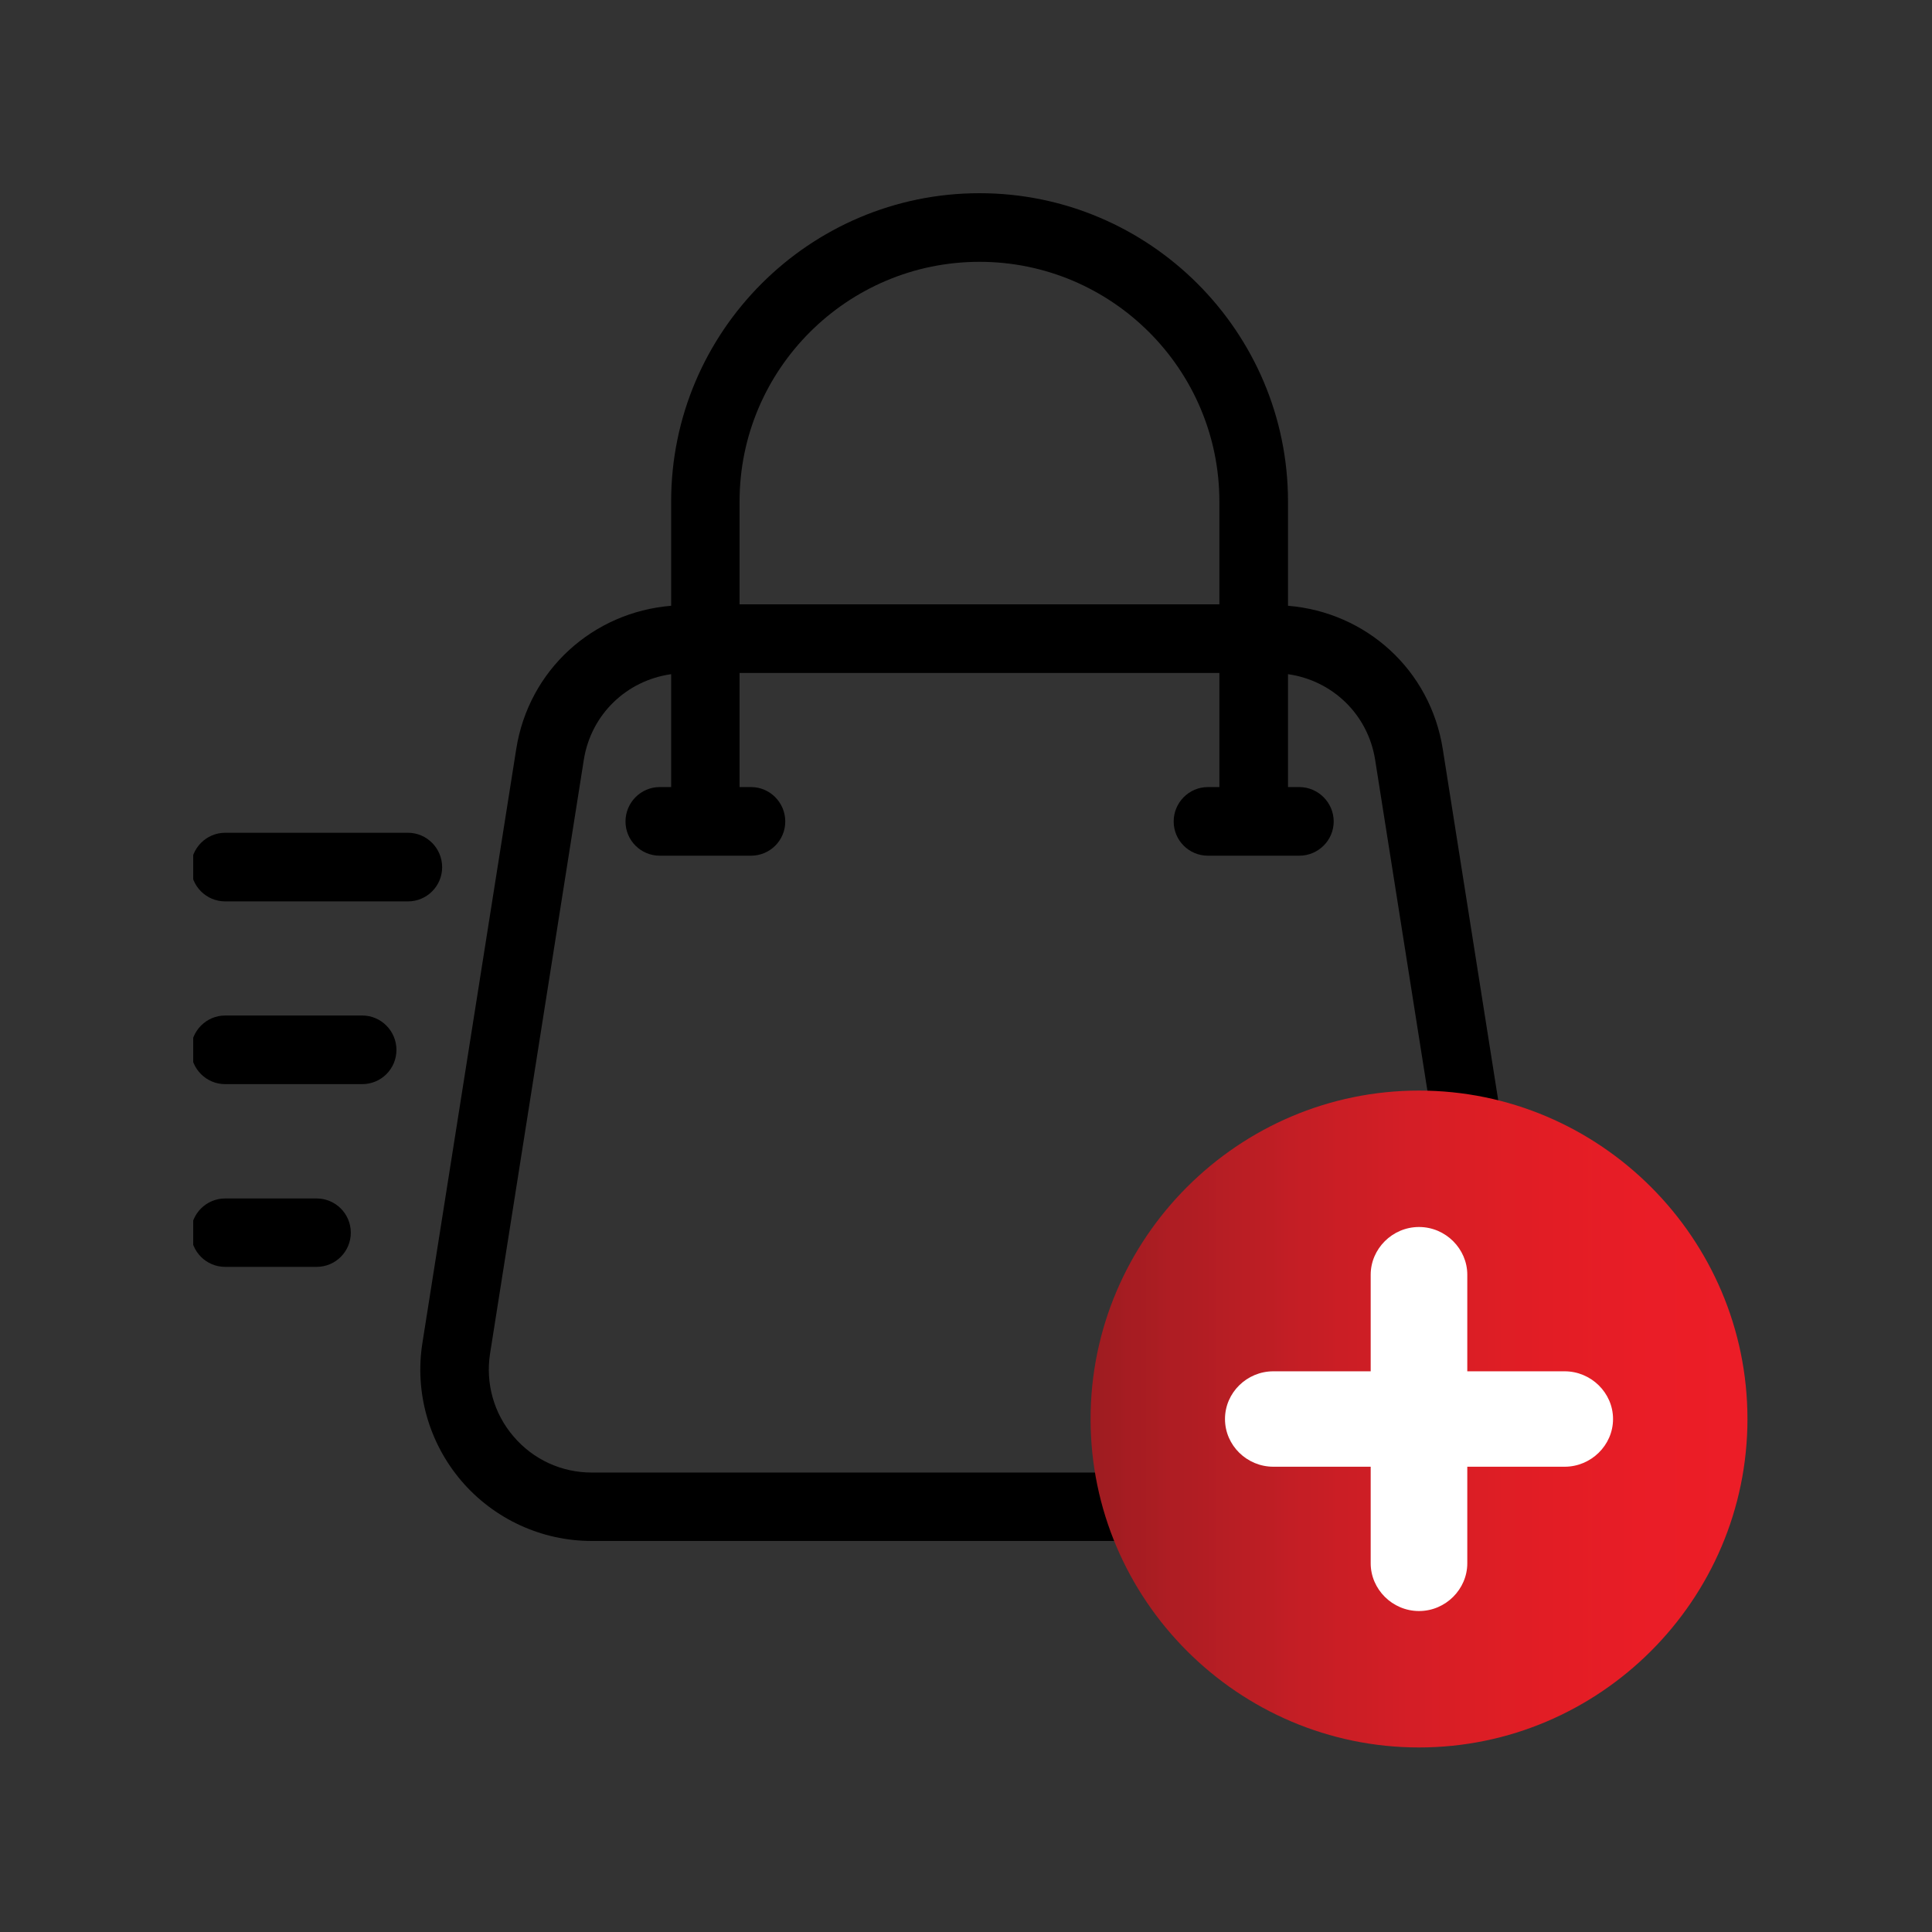
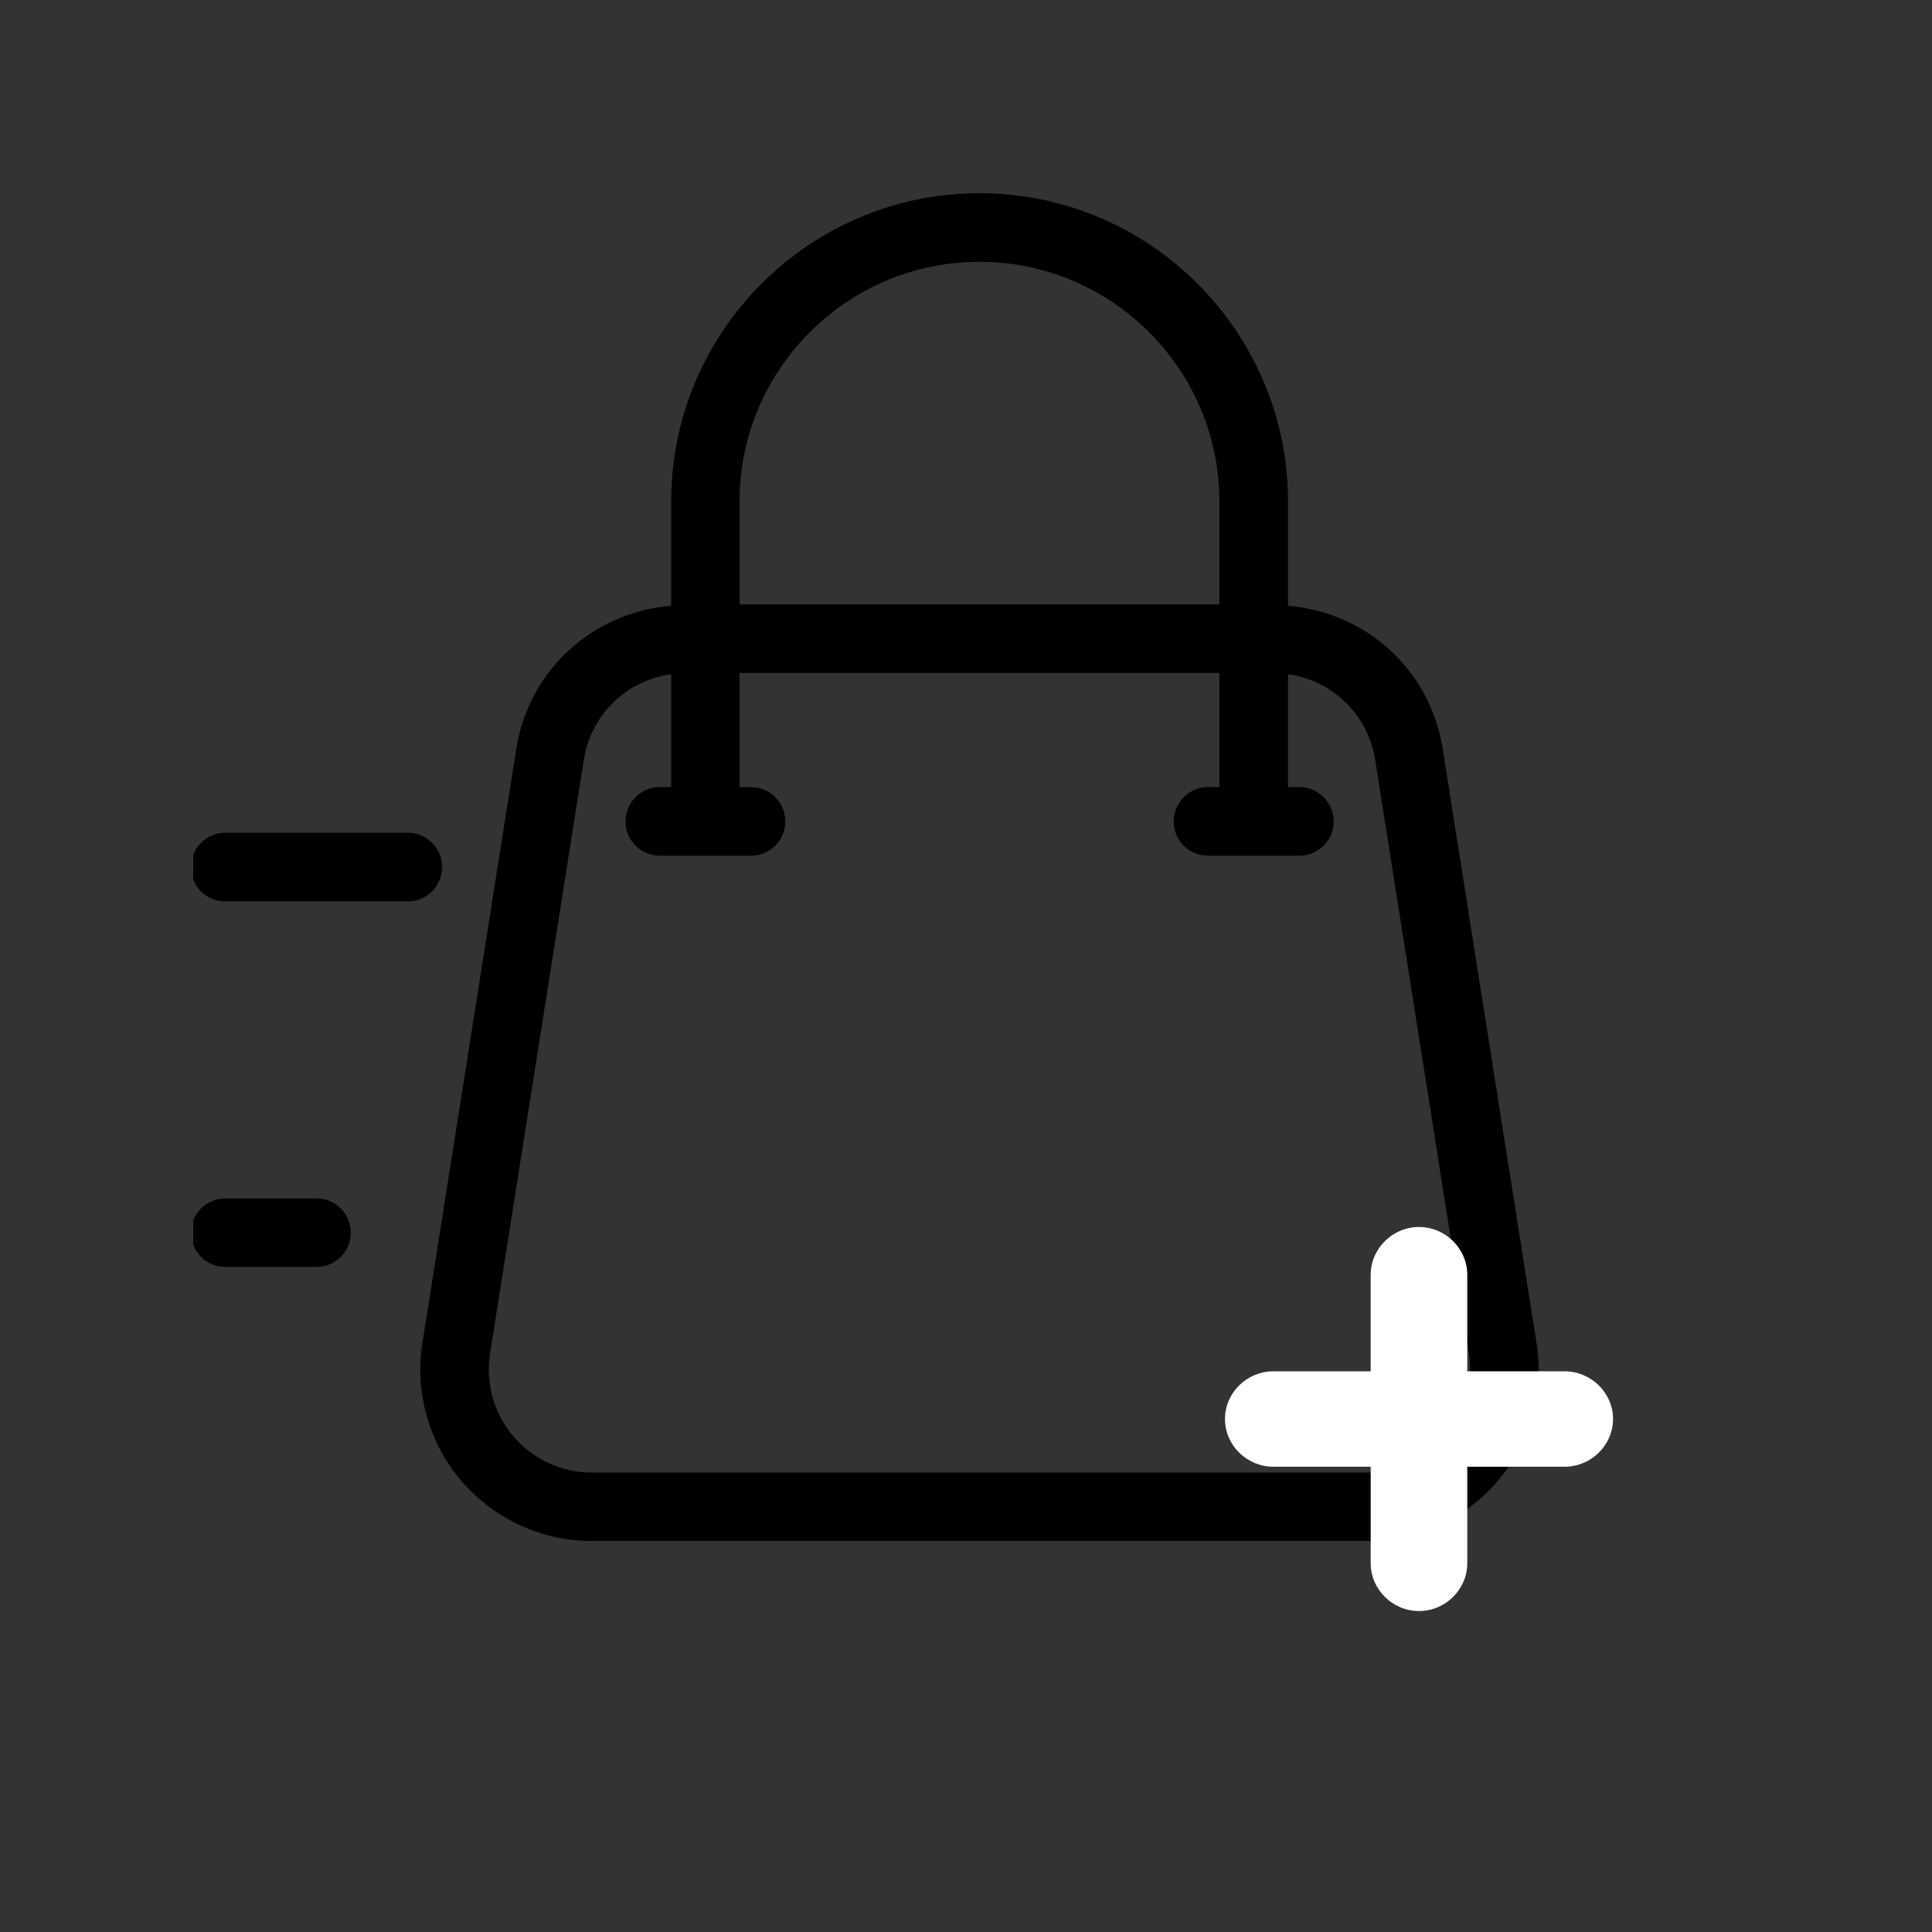
<svg xmlns="http://www.w3.org/2000/svg" width="50" zoomAndPan="magnify" viewBox="0 0 37.5 37.5" height="50" preserveAspectRatio="xMidYMid meet" version="1.0">
  <rect x="0" y="0" width="37.5" height="37.5" fill="#333333" stroke="none" />
  <defs>
    <clipPath id="1d01babb7f">
      <path d="M 8 3.75 L 30 3.75 L 30 30 L 8 30 Z M 8 3.75 " clip-rule="nonzero" />
    </clipPath>
    <clipPath id="344d4bc096">
-       <path d="M 3.75 19 L 8 19 L 8 22 L 3.75 22 Z M 3.75 19 " clip-rule="nonzero" />
-     </clipPath>
+       </clipPath>
    <clipPath id="5cfd11e778">
      <path d="M 3.75 23 L 7 23 L 7 25 L 3.75 25 Z M 3.75 23 " clip-rule="nonzero" />
    </clipPath>
    <clipPath id="3665b959ba">
      <path d="M 3.75 16 L 9 16 L 9 18 L 3.75 18 Z M 3.75 16 " clip-rule="nonzero" />
    </clipPath>
    <clipPath id="cbd8006a03">
-       <path d="M 21.168 21.168 L 33.918 21.168 L 33.918 33.918 L 21.168 33.918 Z M 21.168 21.168 " clip-rule="nonzero" />
-     </clipPath>
+       </clipPath>
    <clipPath id="d47f398680">
      <path d="M 27.543 21.168 C 31.051 21.168 33.918 24.035 33.918 27.543 C 33.918 31.051 31.051 33.918 27.543 33.918 C 24.035 33.918 21.168 31.051 21.168 27.543 C 21.168 24.035 24.035 21.168 27.543 21.168 " clip-rule="nonzero" />
    </clipPath>
    <clipPath id="82b834fa84">
-       <path d="M 27.543 21.168 C 31.051 21.168 33.918 24.035 33.918 27.543 C 33.918 31.051 31.051 33.918 27.543 33.918 C 24.035 33.918 21.168 31.051 21.168 27.543 C 21.168 24.035 24.035 21.168 27.543 21.168 " clip-rule="nonzero" />
-     </clipPath>
+       </clipPath>
    <linearGradient x1="-0" gradientTransform="matrix(12.75, 0, 0, 12.832, 21.168, 21.127)" y1="0" x2="1" gradientUnits="userSpaceOnUse" y2="0" id="91432186e1">
      <stop stop-opacity="1" stop-color="rgb(62.399%, 10.599%, 12.9%)" offset="0" />
      <stop stop-opacity="1" stop-color="rgb(62.399%, 10.794%, 12.9%)" offset="0.008" />
      <stop stop-opacity="1" stop-color="rgb(62.541%, 10.994%, 12.9%)" offset="0.016" />
      <stop stop-opacity="1" stop-color="rgb(62.903%, 10.999%, 12.9%)" offset="0.02" />
      <stop stop-opacity="1" stop-color="rgb(63.121%, 10.999%, 12.9%)" offset="0.023" />
      <stop stop-opacity="1" stop-color="rgb(63.316%, 10.999%, 12.9%)" offset="0.031" />
      <stop stop-opacity="1" stop-color="rgb(63.707%, 10.999%, 12.901%)" offset="0.039" />
      <stop stop-opacity="1" stop-color="rgb(64.098%, 10.999%, 13.098%)" offset="0.047" />
      <stop stop-opacity="1" stop-color="rgb(64.68%, 10.999%, 13.297%)" offset="0.051" />
      <stop stop-opacity="1" stop-color="rgb(65.068%, 10.999%, 13.3%)" offset="0.055" />
      <stop stop-opacity="1" stop-color="rgb(65.259%, 10.999%, 13.3%)" offset="0.062" />
      <stop stop-opacity="1" stop-color="rgb(65.482%, 10.999%, 13.3%)" offset="0.07" />
      <stop stop-opacity="1" stop-color="rgb(65.71%, 11.002%, 13.3%)" offset="0.078" />
      <stop stop-opacity="1" stop-color="rgb(66.101%, 11.201%, 13.3%)" offset="0.086" />
      <stop stop-opacity="1" stop-color="rgb(66.492%, 11.398%, 13.3%)" offset="0.094" />
      <stop stop-opacity="1" stop-color="rgb(66.882%, 11.4%, 13.489%)" offset="0.102" />
      <stop stop-opacity="1" stop-color="rgb(67.302%, 11.4%, 13.689%)" offset="0.105" />
      <stop stop-opacity="1" stop-color="rgb(67.528%, 11.4%, 13.699%)" offset="0.109" />
      <stop stop-opacity="1" stop-color="rgb(67.863%, 11.4%, 13.699%)" offset="0.113" />
      <stop stop-opacity="1" stop-color="rgb(68.199%, 11.4%, 13.699%)" offset="0.117" />
      <stop stop-opacity="1" stop-color="rgb(68.399%, 11.4%, 13.699%)" offset="0.121" />
      <stop stop-opacity="1" stop-color="rgb(68.599%, 11.4%, 13.699%)" offset="0.125" />
      <stop stop-opacity="1" stop-color="rgb(68.79%, 11.4%, 13.699%)" offset="0.141" />
      <stop stop-opacity="1" stop-color="rgb(69%, 11.4%, 13.699%)" offset="0.148" />
      <stop stop-opacity="1" stop-color="rgb(69.217%, 11.4%, 13.699%)" offset="0.156" />
      <stop stop-opacity="1" stop-color="rgb(69.608%, 11.4%, 13.699%)" offset="0.164" />
      <stop stop-opacity="1" stop-color="rgb(69.998%, 11.4%, 13.699%)" offset="0.172" />
      <stop stop-opacity="1" stop-color="rgb(70.389%, 11.4%, 13.892%)" offset="0.18" />
      <stop stop-opacity="1" stop-color="rgb(70.779%, 11.4%, 14.091%)" offset="0.188" />
      <stop stop-opacity="1" stop-color="rgb(71.194%, 11.6%, 14.099%)" offset="0.191" />
      <stop stop-opacity="1" stop-color="rgb(71.414%, 11.8%, 14.099%)" offset="0.195" />
      <stop stop-opacity="1" stop-color="rgb(71.609%, 11.8%, 14.099%)" offset="0.203" />
      <stop stop-opacity="1" stop-color="rgb(71.976%, 11.8%, 14.099%)" offset="0.211" />
      <stop stop-opacity="1" stop-color="rgb(72.318%, 11.8%, 14.099%)" offset="0.219" />
      <stop stop-opacity="1" stop-color="rgb(72.682%, 11.8%, 14.099%)" offset="0.227" />
      <stop stop-opacity="1" stop-color="rgb(73.097%, 11.8%, 14.099%)" offset="0.23" />
      <stop stop-opacity="1" stop-color="rgb(73.318%, 11.8%, 14.099%)" offset="0.234" />
      <stop stop-opacity="1" stop-color="rgb(73.509%, 11.8%, 14.099%)" offset="0.25" />
      <stop stop-opacity="1" stop-color="rgb(73.895%, 11.8%, 14.099%)" offset="0.258" />
      <stop stop-opacity="1" stop-color="rgb(74.286%, 11.8%, 14.099%)" offset="0.266" />
      <stop stop-opacity="1" stop-color="rgb(74.501%, 11.8%, 14.11%)" offset="0.273" />
      <stop stop-opacity="1" stop-color="rgb(74.716%, 11.8%, 14.31%)" offset="0.281" />
      <stop stop-opacity="1" stop-color="rgb(75.108%, 11.8%, 14.499%)" offset="0.285" />
      <stop stop-opacity="1" stop-color="rgb(75.305%, 11.8%, 14.499%)" offset="0.289" />
      <stop stop-opacity="1" stop-color="rgb(75.696%, 11.8%, 14.499%)" offset="0.293" />
      <stop stop-opacity="1" stop-color="rgb(76.086%, 11.8%, 14.499%)" offset="0.297" />
      <stop stop-opacity="1" stop-color="rgb(76.285%, 11.8%, 14.499%)" offset="0.301" />
      <stop stop-opacity="1" stop-color="rgb(76.483%, 11.8%, 14.499%)" offset="0.305" />
      <stop stop-opacity="1" stop-color="rgb(76.678%, 11.8%, 14.499%)" offset="0.312" />
      <stop stop-opacity="1" stop-color="rgb(77.086%, 11.8%, 14.499%)" offset="0.316" />
      <stop stop-opacity="1" stop-color="rgb(77.299%, 11.8%, 14.499%)" offset="0.32" />
      <stop stop-opacity="1" stop-color="rgb(77.301%, 11.8%, 14.499%)" offset="0.328" />
      <stop stop-opacity="1" stop-color="rgb(77.451%, 11.8%, 14.499%)" offset="0.336" />
      <stop stop-opacity="1" stop-color="rgb(77.791%, 11.8%, 14.499%)" offset="0.344" />
      <stop stop-opacity="1" stop-color="rgb(77.992%, 11.8%, 14.499%)" offset="0.352" />
      <stop stop-opacity="1" stop-color="rgb(78.209%, 11.8%, 14.499%)" offset="0.355" />
      <stop stop-opacity="1" stop-color="rgb(78.418%, 11.8%, 14.499%)" offset="0.359" />
      <stop stop-opacity="1" stop-color="rgb(78.618%, 11.8%, 14.499%)" offset="0.363" />
      <stop stop-opacity="1" stop-color="rgb(78.818%, 11.8%, 14.499%)" offset="0.367" />
      <stop stop-opacity="1" stop-color="rgb(79.208%, 11.8%, 14.499%)" offset="0.371" />
      <stop stop-opacity="1" stop-color="rgb(79.599%, 11.8%, 14.499%)" offset="0.375" />
      <stop stop-opacity="1" stop-color="rgb(79.794%, 11.8%, 14.499%)" offset="0.391" />
      <stop stop-opacity="1" stop-color="rgb(80.005%, 11.8%, 14.499%)" offset="0.398" />
      <stop stop-opacity="1" stop-color="rgb(80.214%, 11.8%, 14.499%)" offset="0.406" />
      <stop stop-opacity="1" stop-color="rgb(80.602%, 11.8%, 14.499%)" offset="0.422" />
      <stop stop-opacity="1" stop-color="rgb(80.989%, 11.8%, 14.499%)" offset="0.43" />
      <stop stop-opacity="1" stop-color="rgb(81.378%, 11.8%, 14.687%)" offset="0.438" />
      <stop stop-opacity="1" stop-color="rgb(81.683%, 11.8%, 14.886%)" offset="0.445" />
      <stop stop-opacity="1" stop-color="rgb(81.9%, 11.8%, 14.899%)" offset="0.453" />
      <stop stop-opacity="1" stop-color="rgb(82.201%, 11.8%, 14.899%)" offset="0.461" />
      <stop stop-opacity="1" stop-color="rgb(82.542%, 11.8%, 14.899%)" offset="0.469" />
      <stop stop-opacity="1" stop-color="rgb(82.884%, 11.8%, 14.899%)" offset="0.477" />
      <stop stop-opacity="1" stop-color="rgb(83.093%, 11.8%, 14.899%)" offset="0.484" />
      <stop stop-opacity="1" stop-color="rgb(83.304%, 11.8%, 14.899%)" offset="0.5" />
      <stop stop-opacity="1" stop-color="rgb(83.694%, 11.8%, 14.899%)" offset="0.508" />
      <stop stop-opacity="1" stop-color="rgb(84.085%, 11.8%, 14.899%)" offset="0.516" />
      <stop stop-opacity="1" stop-color="rgb(84.489%, 11.8%, 14.888%)" offset="0.52" />
      <stop stop-opacity="1" stop-color="rgb(84.698%, 11.8%, 14.877%)" offset="0.523" />
      <stop stop-opacity="1" stop-color="rgb(84.702%, 11.8%, 14.688%)" offset="0.531" />
      <stop stop-opacity="1" stop-color="rgb(84.901%, 11.8%, 14.499%)" offset="0.547" />
      <stop stop-opacity="1" stop-color="rgb(85.291%, 11.8%, 14.499%)" offset="0.555" />
      <stop stop-opacity="1" stop-color="rgb(85.68%, 11.8%, 14.499%)" offset="0.562" />
      <stop stop-opacity="1" stop-color="rgb(85.89%, 11.8%, 14.499%)" offset="0.578" />
      <stop stop-opacity="1" stop-color="rgb(86.101%, 11.8%, 14.499%)" offset="0.586" />
      <stop stop-opacity="1" stop-color="rgb(86.298%, 11.8%, 14.499%)" offset="0.594" />
      <stop stop-opacity="1" stop-color="rgb(86.4%, 11.8%, 14.499%)" offset="0.602" />
      <stop stop-opacity="1" stop-color="rgb(86.609%, 11.8%, 14.499%)" offset="0.609" />
      <stop stop-opacity="1" stop-color="rgb(86.913%, 11.8%, 14.499%)" offset="0.617" />
      <stop stop-opacity="1" stop-color="rgb(87.303%, 11.8%, 14.499%)" offset="0.625" />
      <stop stop-opacity="1" stop-color="rgb(87.498%, 11.8%, 14.499%)" offset="0.641" />
      <stop stop-opacity="1" stop-color="rgb(87.65%, 11.6%, 14.499%)" offset="0.645" />
      <stop stop-opacity="1" stop-color="rgb(87.799%, 11.4%, 14.499%)" offset="0.648" />
      <stop stop-opacity="1" stop-color="rgb(87.799%, 11.4%, 14.499%)" offset="0.656" />
      <stop stop-opacity="1" stop-color="rgb(87.801%, 11.4%, 14.499%)" offset="0.664" />
      <stop stop-opacity="1" stop-color="rgb(87.997%, 11.4%, 14.499%)" offset="0.672" />
      <stop stop-opacity="1" stop-color="rgb(88.388%, 11.4%, 14.499%)" offset="0.68" />
      <stop stop-opacity="1" stop-color="rgb(88.591%, 11.4%, 14.499%)" offset="0.688" />
      <stop stop-opacity="1" stop-color="rgb(88.606%, 11.4%, 14.499%)" offset="0.695" />
      <stop stop-opacity="1" stop-color="rgb(88.808%, 11.4%, 14.499%)" offset="0.703" />
      <stop stop-opacity="1" stop-color="rgb(89%, 11.4%, 14.499%)" offset="0.719" />
      <stop stop-opacity="1" stop-color="rgb(89.188%, 11.4%, 14.499%)" offset="0.727" />
      <stop stop-opacity="1" stop-color="rgb(89.388%, 11.4%, 14.499%)" offset="0.734" />
      <stop stop-opacity="1" stop-color="rgb(89.404%, 11.4%, 14.499%)" offset="0.742" />
      <stop stop-opacity="1" stop-color="rgb(89.604%, 11.4%, 14.499%)" offset="0.75" />
      <stop stop-opacity="1" stop-color="rgb(89.799%, 11.595%, 14.499%)" offset="0.758" />
      <stop stop-opacity="1" stop-color="rgb(89.799%, 11.595%, 14.699%)" offset="0.762" />
      <stop stop-opacity="1" stop-color="rgb(89.799%, 11.4%, 14.899%)" offset="0.766" />
      <stop stop-opacity="1" stop-color="rgb(89.899%, 11.4%, 14.899%)" offset="0.773" />
      <stop stop-opacity="1" stop-color="rgb(90.099%, 11.4%, 14.899%)" offset="0.781" />
      <stop stop-opacity="1" stop-color="rgb(90.199%, 11.4%, 14.899%)" offset="0.797" />
      <stop stop-opacity="1" stop-color="rgb(90.392%, 11.4%, 14.899%)" offset="0.805" />
      <stop stop-opacity="1" stop-color="rgb(90.765%, 11.4%, 14.899%)" offset="0.812" />
      <stop stop-opacity="1" stop-color="rgb(91.071%, 11.4%, 14.899%)" offset="0.82" />
      <stop stop-opacity="1" stop-color="rgb(91.296%, 11.4%, 14.9%)" offset="0.828" />
      <stop stop-opacity="1" stop-color="rgb(91.399%, 11.4%, 15.097%)" offset="0.844" />
      <stop stop-opacity="1" stop-color="rgb(91.588%, 11.4%, 15.295%)" offset="0.852" />
      <stop stop-opacity="1" stop-color="rgb(91.788%, 11.4%, 15.3%)" offset="0.859" />
      <stop stop-opacity="1" stop-color="rgb(91.8%, 11.4%, 15.3%)" offset="0.875" />
      <stop stop-opacity="1" stop-color="rgb(91.989%, 11.4%, 15.109%)" offset="0.891" />
      <stop stop-opacity="1" stop-color="rgb(92.189%, 11.4%, 14.915%)" offset="0.906" />
      <stop stop-opacity="1" stop-color="rgb(92.345%, 11.4%, 15.106%)" offset="0.938" />
      <stop stop-opacity="1" stop-color="rgb(92.494%, 11.4%, 15.3%)" offset="1" />
    </linearGradient>
  </defs>
  <g clip-path="url(#1d01babb7f)">
    <path fill="#000000" d="M 29.824 26.066 L 28.004 14.539 C 27.762 13.004 26.52 11.883 25 11.758 L 25 9.734 C 25 6.438 22.312 3.75 19.012 3.75 C 15.711 3.75 13.027 6.438 13.027 9.734 L 13.027 11.758 C 11.508 11.883 10.262 13.004 10.02 14.539 L 8.199 26.066 C 8.047 27.027 8.324 28.004 8.957 28.746 C 9.59 29.484 10.512 29.91 11.484 29.91 L 26.539 29.91 C 27.516 29.91 28.438 29.488 29.07 28.746 C 29.703 28.004 29.977 27.027 29.824 26.066 Z M 19.012 5.082 C 21.578 5.082 23.668 7.168 23.668 9.734 L 23.668 11.73 L 14.355 11.73 L 14.355 9.734 C 14.355 7.168 16.445 5.082 19.012 5.082 Z M 28.059 27.883 C 27.68 28.328 27.125 28.582 26.539 28.582 L 11.484 28.582 C 10.898 28.582 10.348 28.328 9.969 27.883 C 9.586 27.438 9.422 26.852 9.512 26.273 L 11.332 14.746 C 11.473 13.863 12.164 13.207 13.027 13.086 L 13.027 15.277 L 12.805 15.277 C 12.438 15.277 12.141 15.578 12.141 15.945 C 12.141 16.312 12.438 16.609 12.805 16.609 L 14.578 16.609 C 14.945 16.609 15.242 16.312 15.242 15.945 C 15.242 15.578 14.945 15.277 14.578 15.277 L 14.355 15.277 L 14.355 13.062 L 23.668 13.062 L 23.668 15.277 L 23.445 15.277 C 23.078 15.277 22.781 15.578 22.781 15.945 C 22.781 16.312 23.078 16.609 23.445 16.609 L 25.219 16.609 C 25.586 16.609 25.887 16.312 25.887 15.945 C 25.887 15.578 25.586 15.277 25.219 15.277 L 25 15.277 L 25 13.086 C 25.859 13.207 26.551 13.863 26.691 14.746 L 28.512 26.273 C 28.602 26.852 28.438 27.438 28.059 27.883 Z M 28.059 27.883 " fill-opacity="1" fill-rule="nonzero" />
  </g>
  <g clip-path="url(#344d4bc096)">
    <path fill="#000000" d="M 7.031 19.711 L 4.371 19.711 C 4.004 19.711 3.707 20.012 3.707 20.379 C 3.707 20.746 4.004 21.043 4.371 21.043 L 7.031 21.043 C 7.398 21.043 7.695 20.746 7.695 20.379 C 7.695 20.012 7.398 19.711 7.031 19.711 Z M 7.031 19.711 " fill-opacity="1" fill-rule="nonzero" />
  </g>
  <g clip-path="url(#5cfd11e778)">
    <path fill="#000000" d="M 6.145 23.262 L 4.371 23.262 C 4.004 23.262 3.707 23.559 3.707 23.926 C 3.707 24.293 4.004 24.59 4.371 24.59 L 6.145 24.59 C 6.512 24.59 6.809 24.293 6.809 23.926 C 6.809 23.559 6.512 23.262 6.145 23.262 Z M 6.145 23.262 " fill-opacity="1" fill-rule="nonzero" />
  </g>
  <g clip-path="url(#3665b959ba)">
    <path fill="#000000" d="M 8.582 16.832 C 8.582 16.465 8.285 16.164 7.918 16.164 L 4.371 16.164 C 4.004 16.164 3.707 16.465 3.707 16.832 C 3.707 17.199 4.004 17.496 4.371 17.496 L 7.918 17.496 C 8.285 17.496 8.582 17.199 8.582 16.832 Z M 8.582 16.832 " fill-opacity="1" fill-rule="nonzero" />
  </g>
  <g clip-path="url(#cbd8006a03)">
    <g clip-path="url(#d47f398680)">
      <g clip-path="url(#82b834fa84)">
        <path fill="url(#91432186e1)" d="M 21.168 21.168 L 21.168 33.918 L 33.918 33.918 L 33.918 21.168 Z M 21.168 21.168 " fill-rule="nonzero" />
      </g>
    </g>
  </g>
  <path fill="#ffffff" d="M 31.309 27.543 C 31.309 28.055 30.879 28.469 30.371 28.469 L 28.48 28.469 L 28.48 30.344 C 28.48 30.844 28.062 31.27 27.543 31.27 C 27.023 31.27 26.605 30.844 26.605 30.344 L 26.605 28.469 L 24.715 28.469 C 24.203 28.469 23.777 28.055 23.777 27.543 C 23.777 27.031 24.203 26.617 24.715 26.617 L 26.605 26.617 L 26.605 24.742 C 26.605 24.242 27.023 23.816 27.543 23.816 C 28.062 23.816 28.48 24.242 28.48 24.742 L 28.48 26.617 L 30.371 26.617 C 30.879 26.617 31.309 27.031 31.309 27.543 " fill-opacity="1" fill-rule="evenodd" />
</svg>